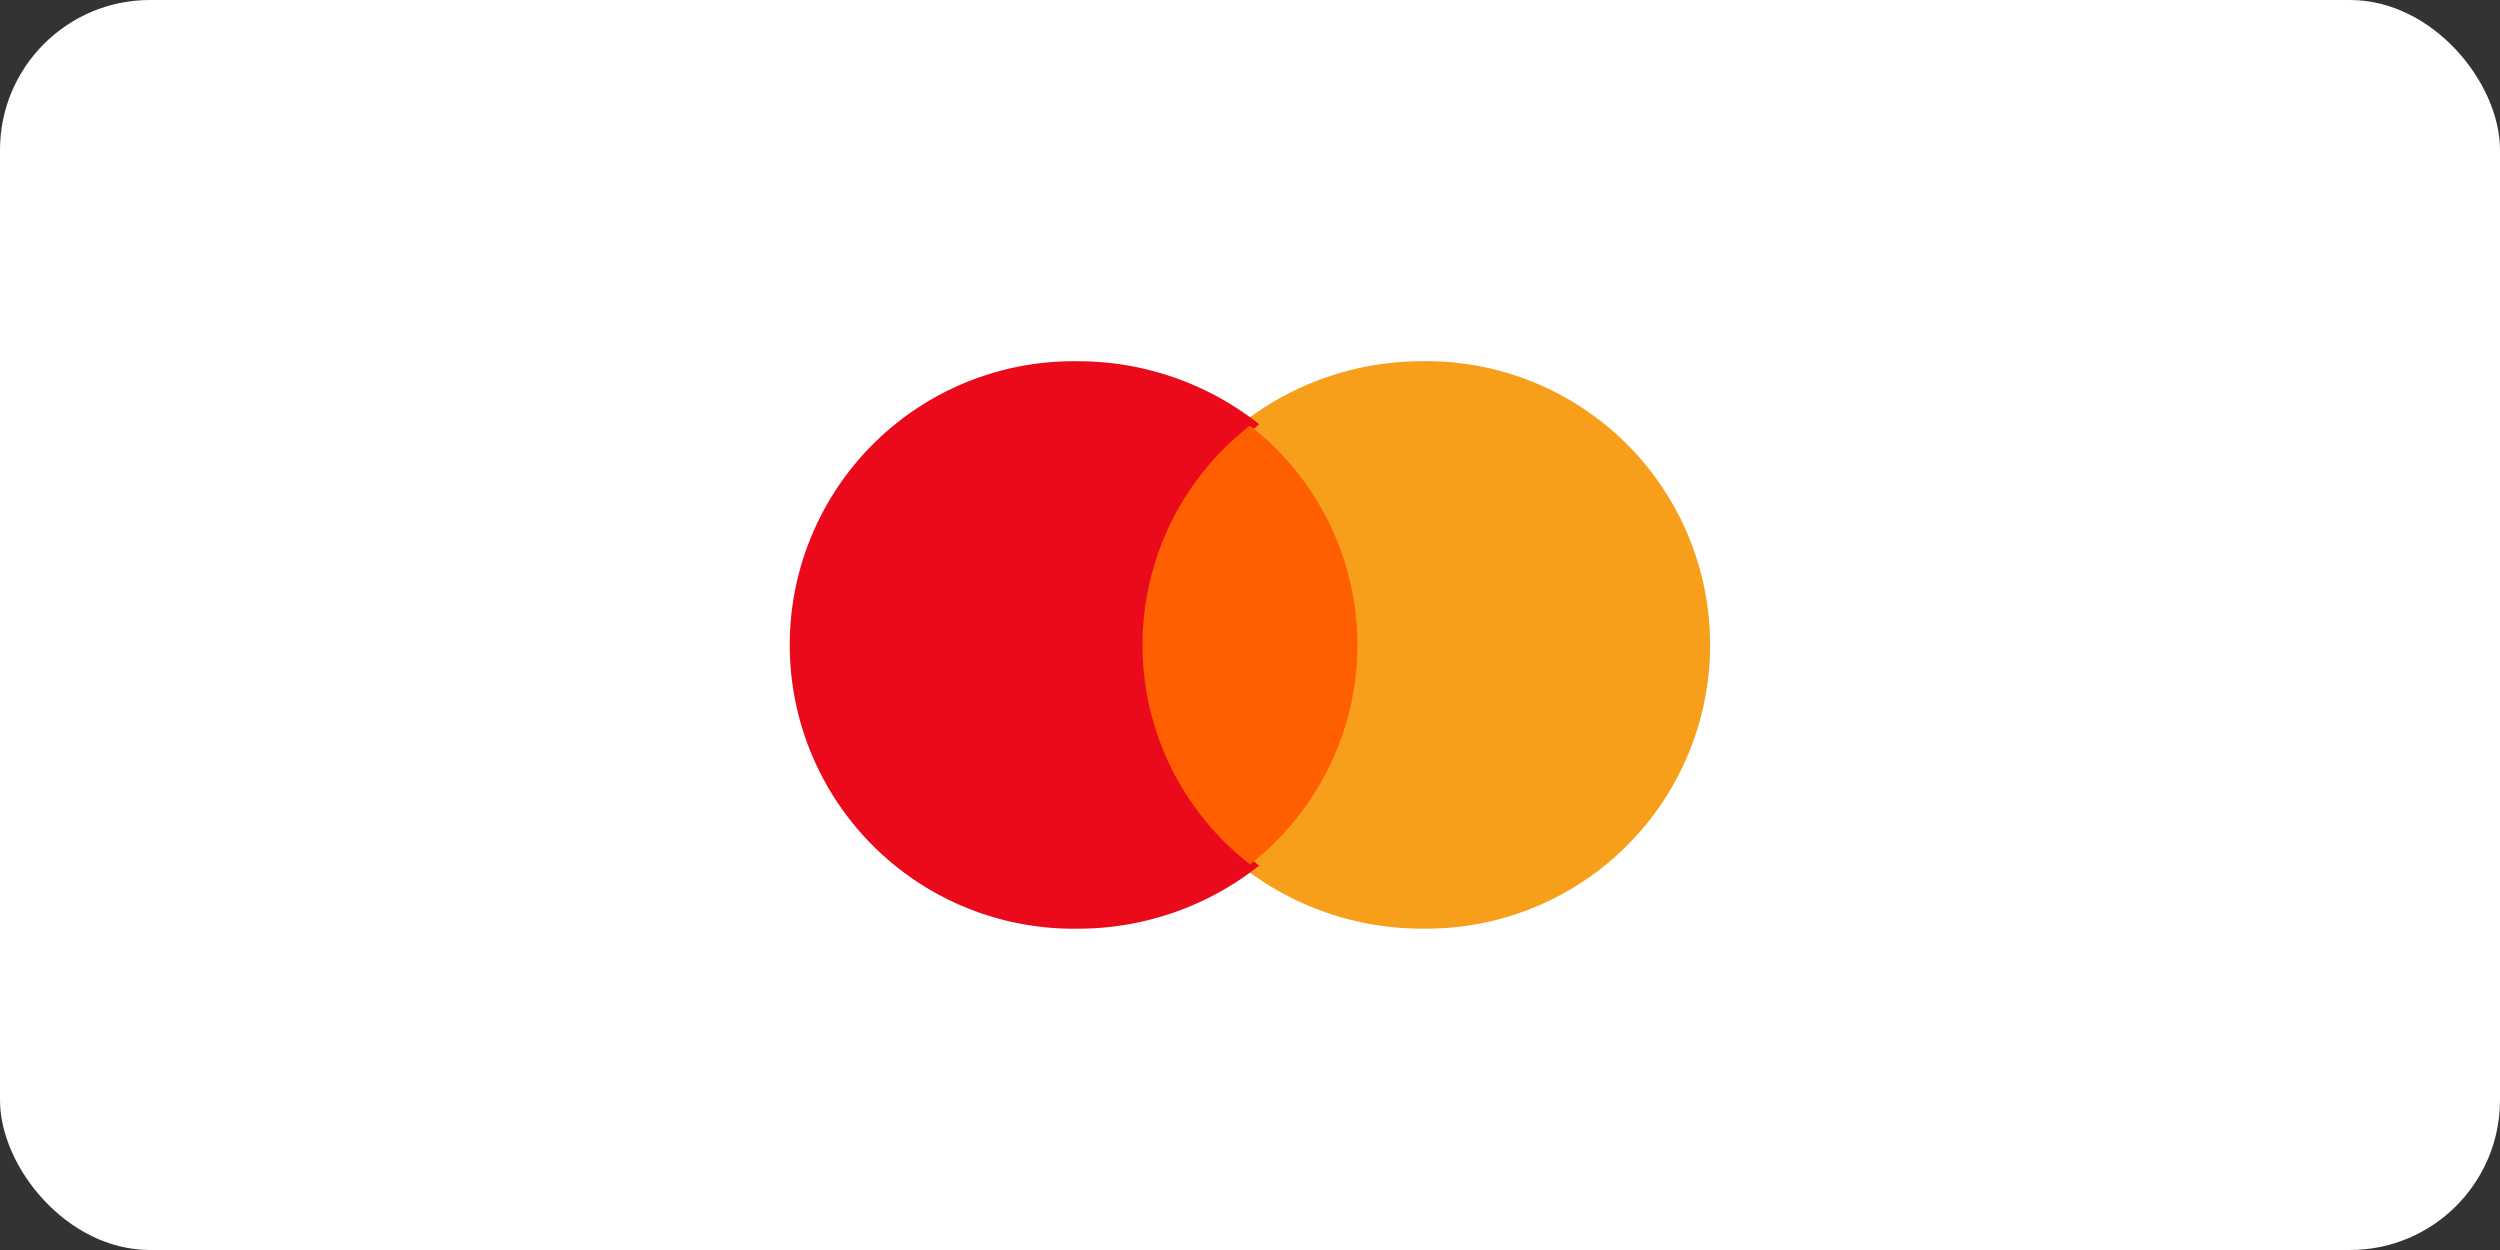
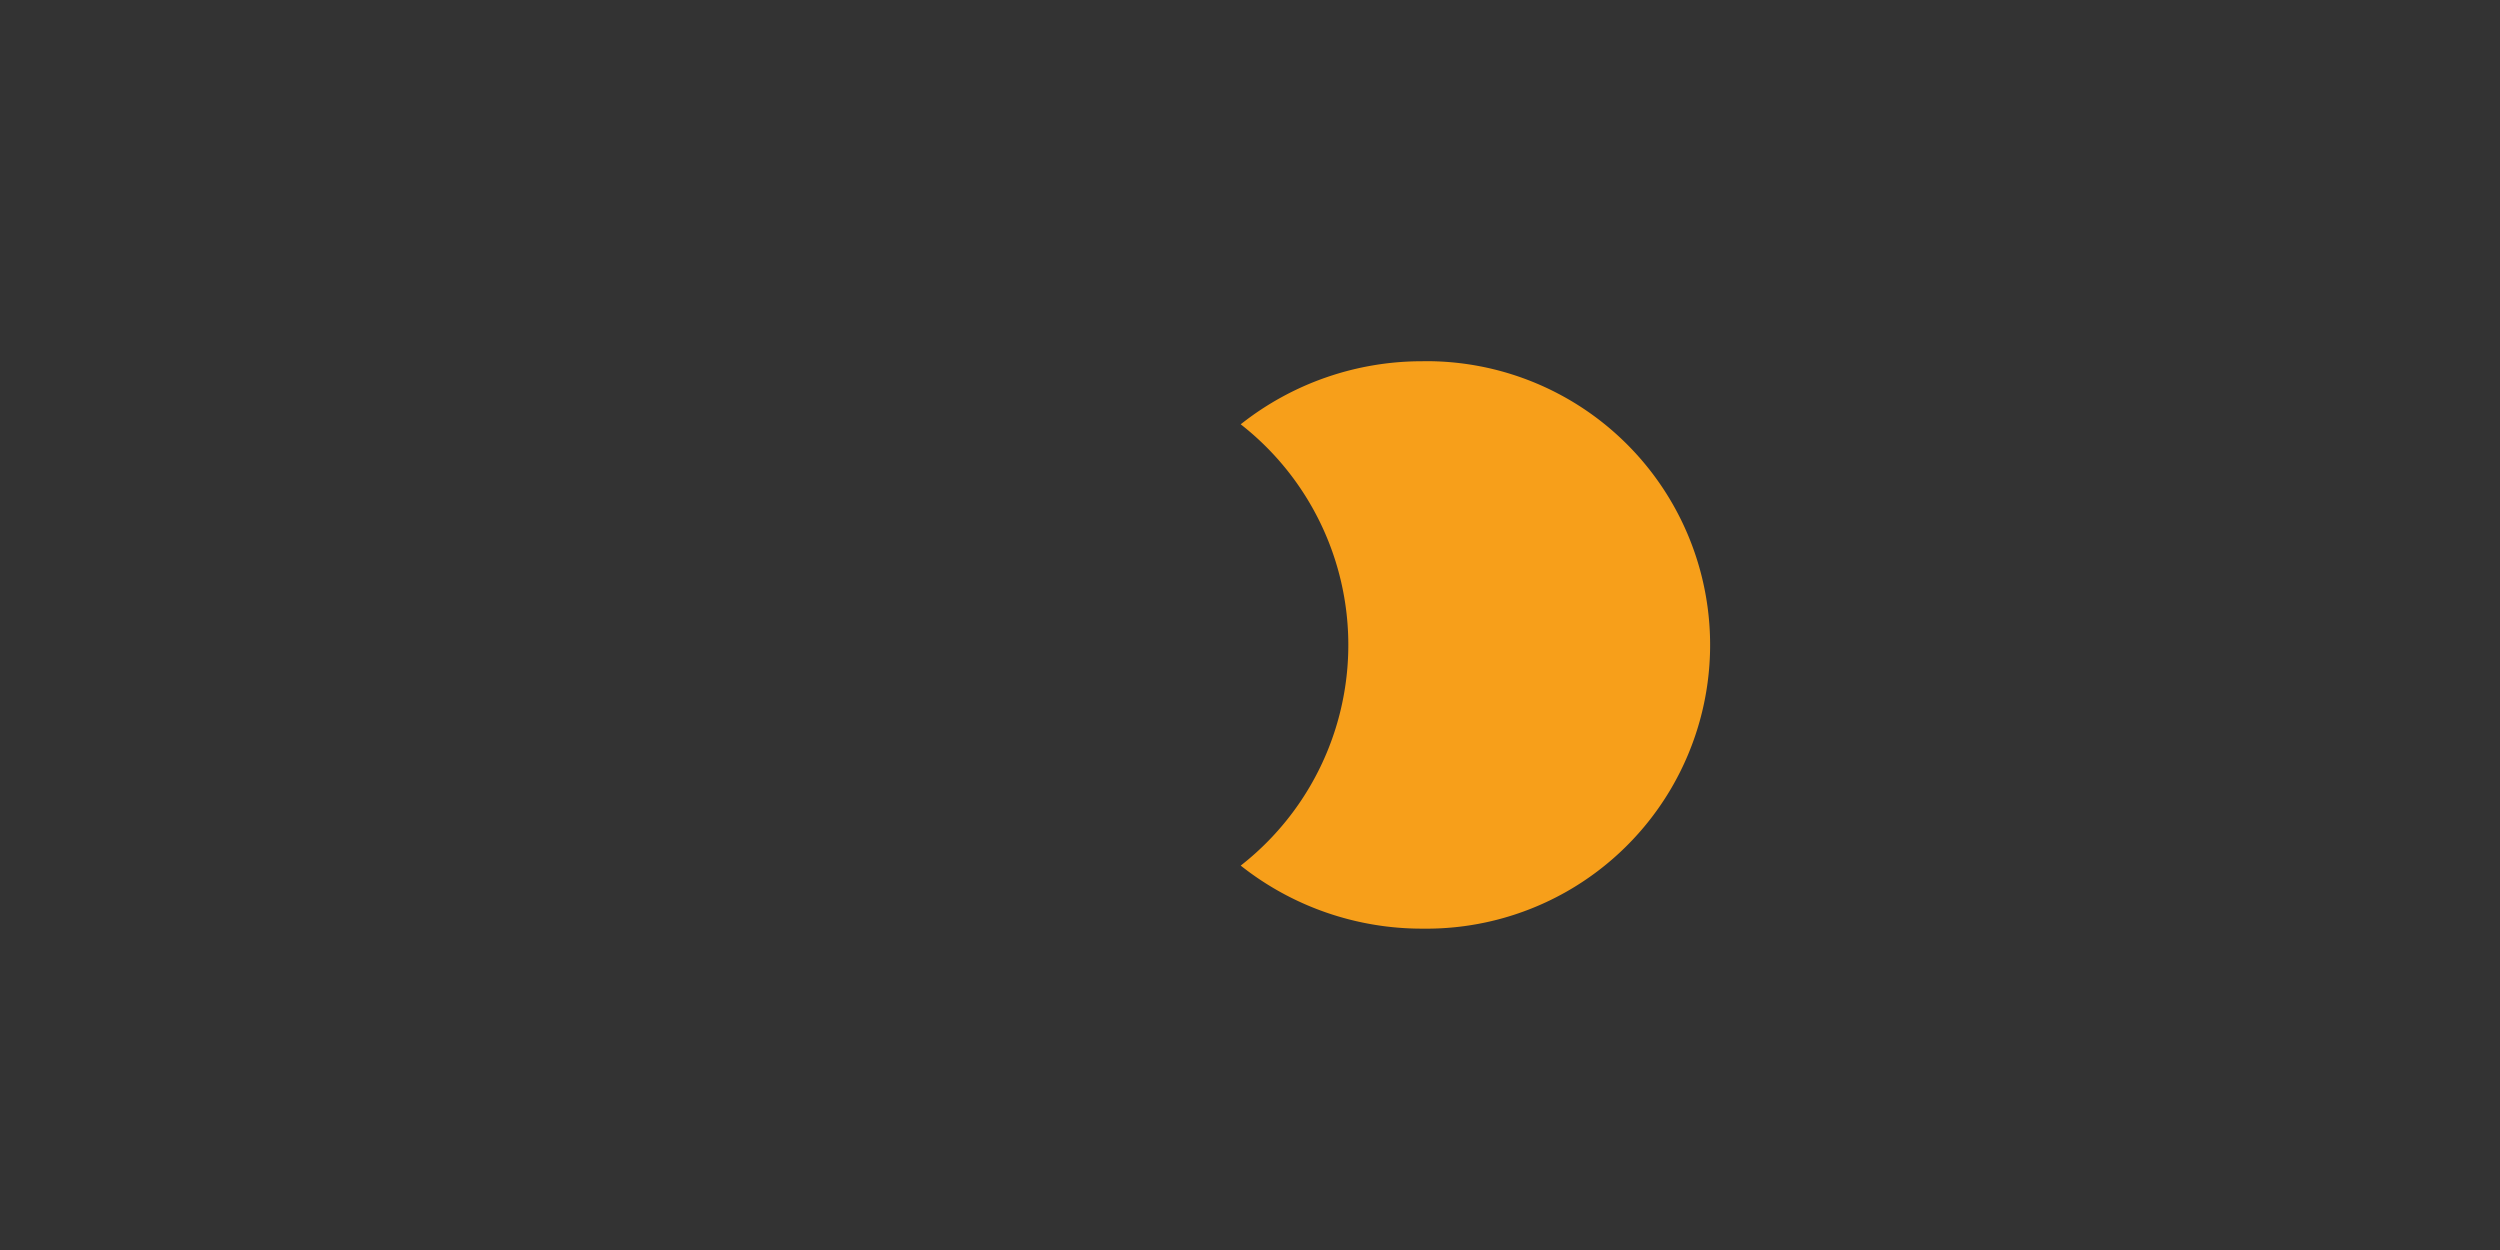
<svg xmlns="http://www.w3.org/2000/svg" width="50" height="25" viewBox="0 0 50 25">
  <rect x="0" y="0" width="50" height="25" fill="#333333" stroke="none" />
  <g id="Gruppe_4040" data-name="Gruppe 4040" transform="translate(-1102 -5685)">
    <g id="Gruppe_4039" data-name="Gruppe 4039">
      <g id="Gruppe_4034" data-name="Gruppe 4034" transform="translate(1104 5685)">
        <g id="paypal" transform="translate(-2)">
-           <rect id="Rechteck_622" data-name="Rechteck 622" width="50" height="25" rx="3" fill="#fff" />
-         </g>
+           </g>
      </g>
    </g>
    <g id="card" transform="translate(992.045 5508.225)">
      <path id="Pfad_22188" data-name="Pfad 22188" d="M259.638,184A5.836,5.836,0,0,0,256,185.261a5.6,5.6,0,0,1,0,8.826,5.836,5.836,0,0,0,3.638,1.261,5.675,5.675,0,1,0,0-11.349Z" transform="translate(-121.231 0)" fill="#f79f1a" />
-       <path id="Pfad_22189" data-name="Pfad 22189" d="M132.991,189.674a5.622,5.622,0,0,1,2.15-4.413A5.836,5.836,0,0,0,131.5,184a5.675,5.675,0,1,0,0,11.349,5.836,5.836,0,0,0,3.638-1.261A5.622,5.622,0,0,1,132.991,189.674Z" transform="translate(0 0)" fill="#ea0a1b" />
-       <path id="Pfad_22190" data-name="Pfad 22190" d="M230.586,206.171a5.578,5.578,0,0,0-2.15-4.388,5.552,5.552,0,0,0,0,8.775A5.578,5.578,0,0,0,230.586,206.171Z" transform="translate(-93.481 -16.496)" fill="#ff5f01" />
    </g>
  </g>
</svg>